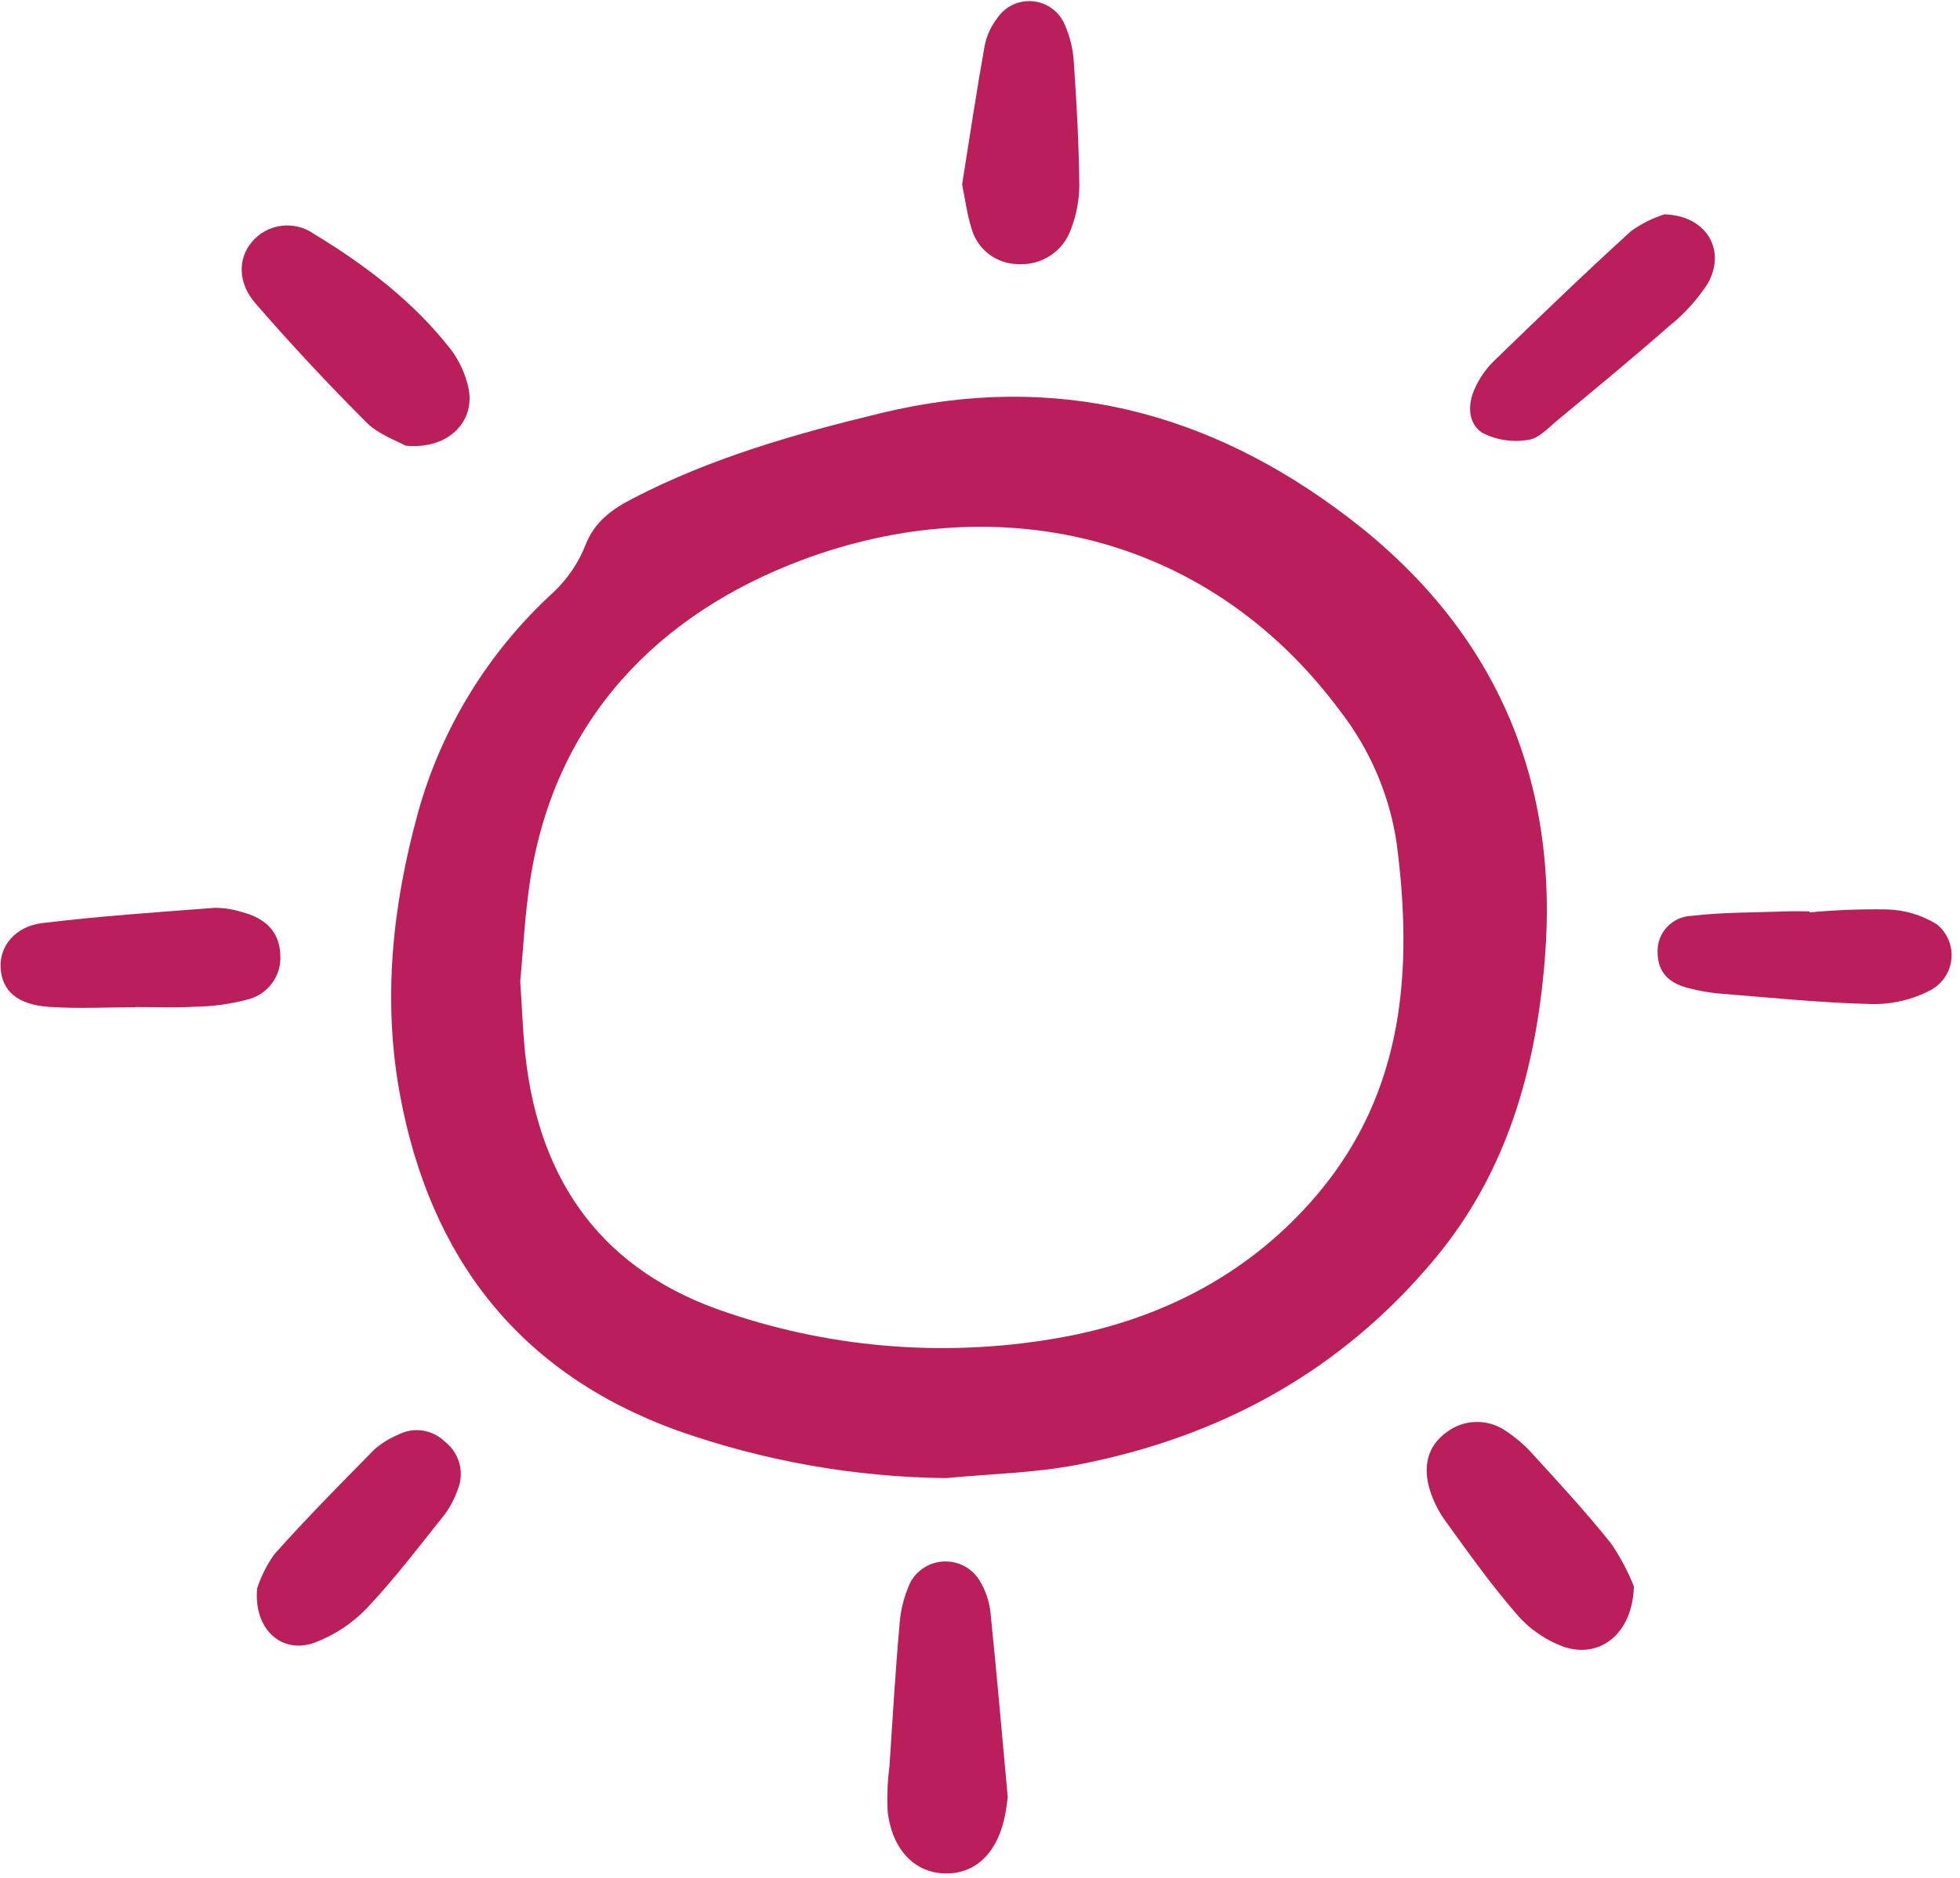
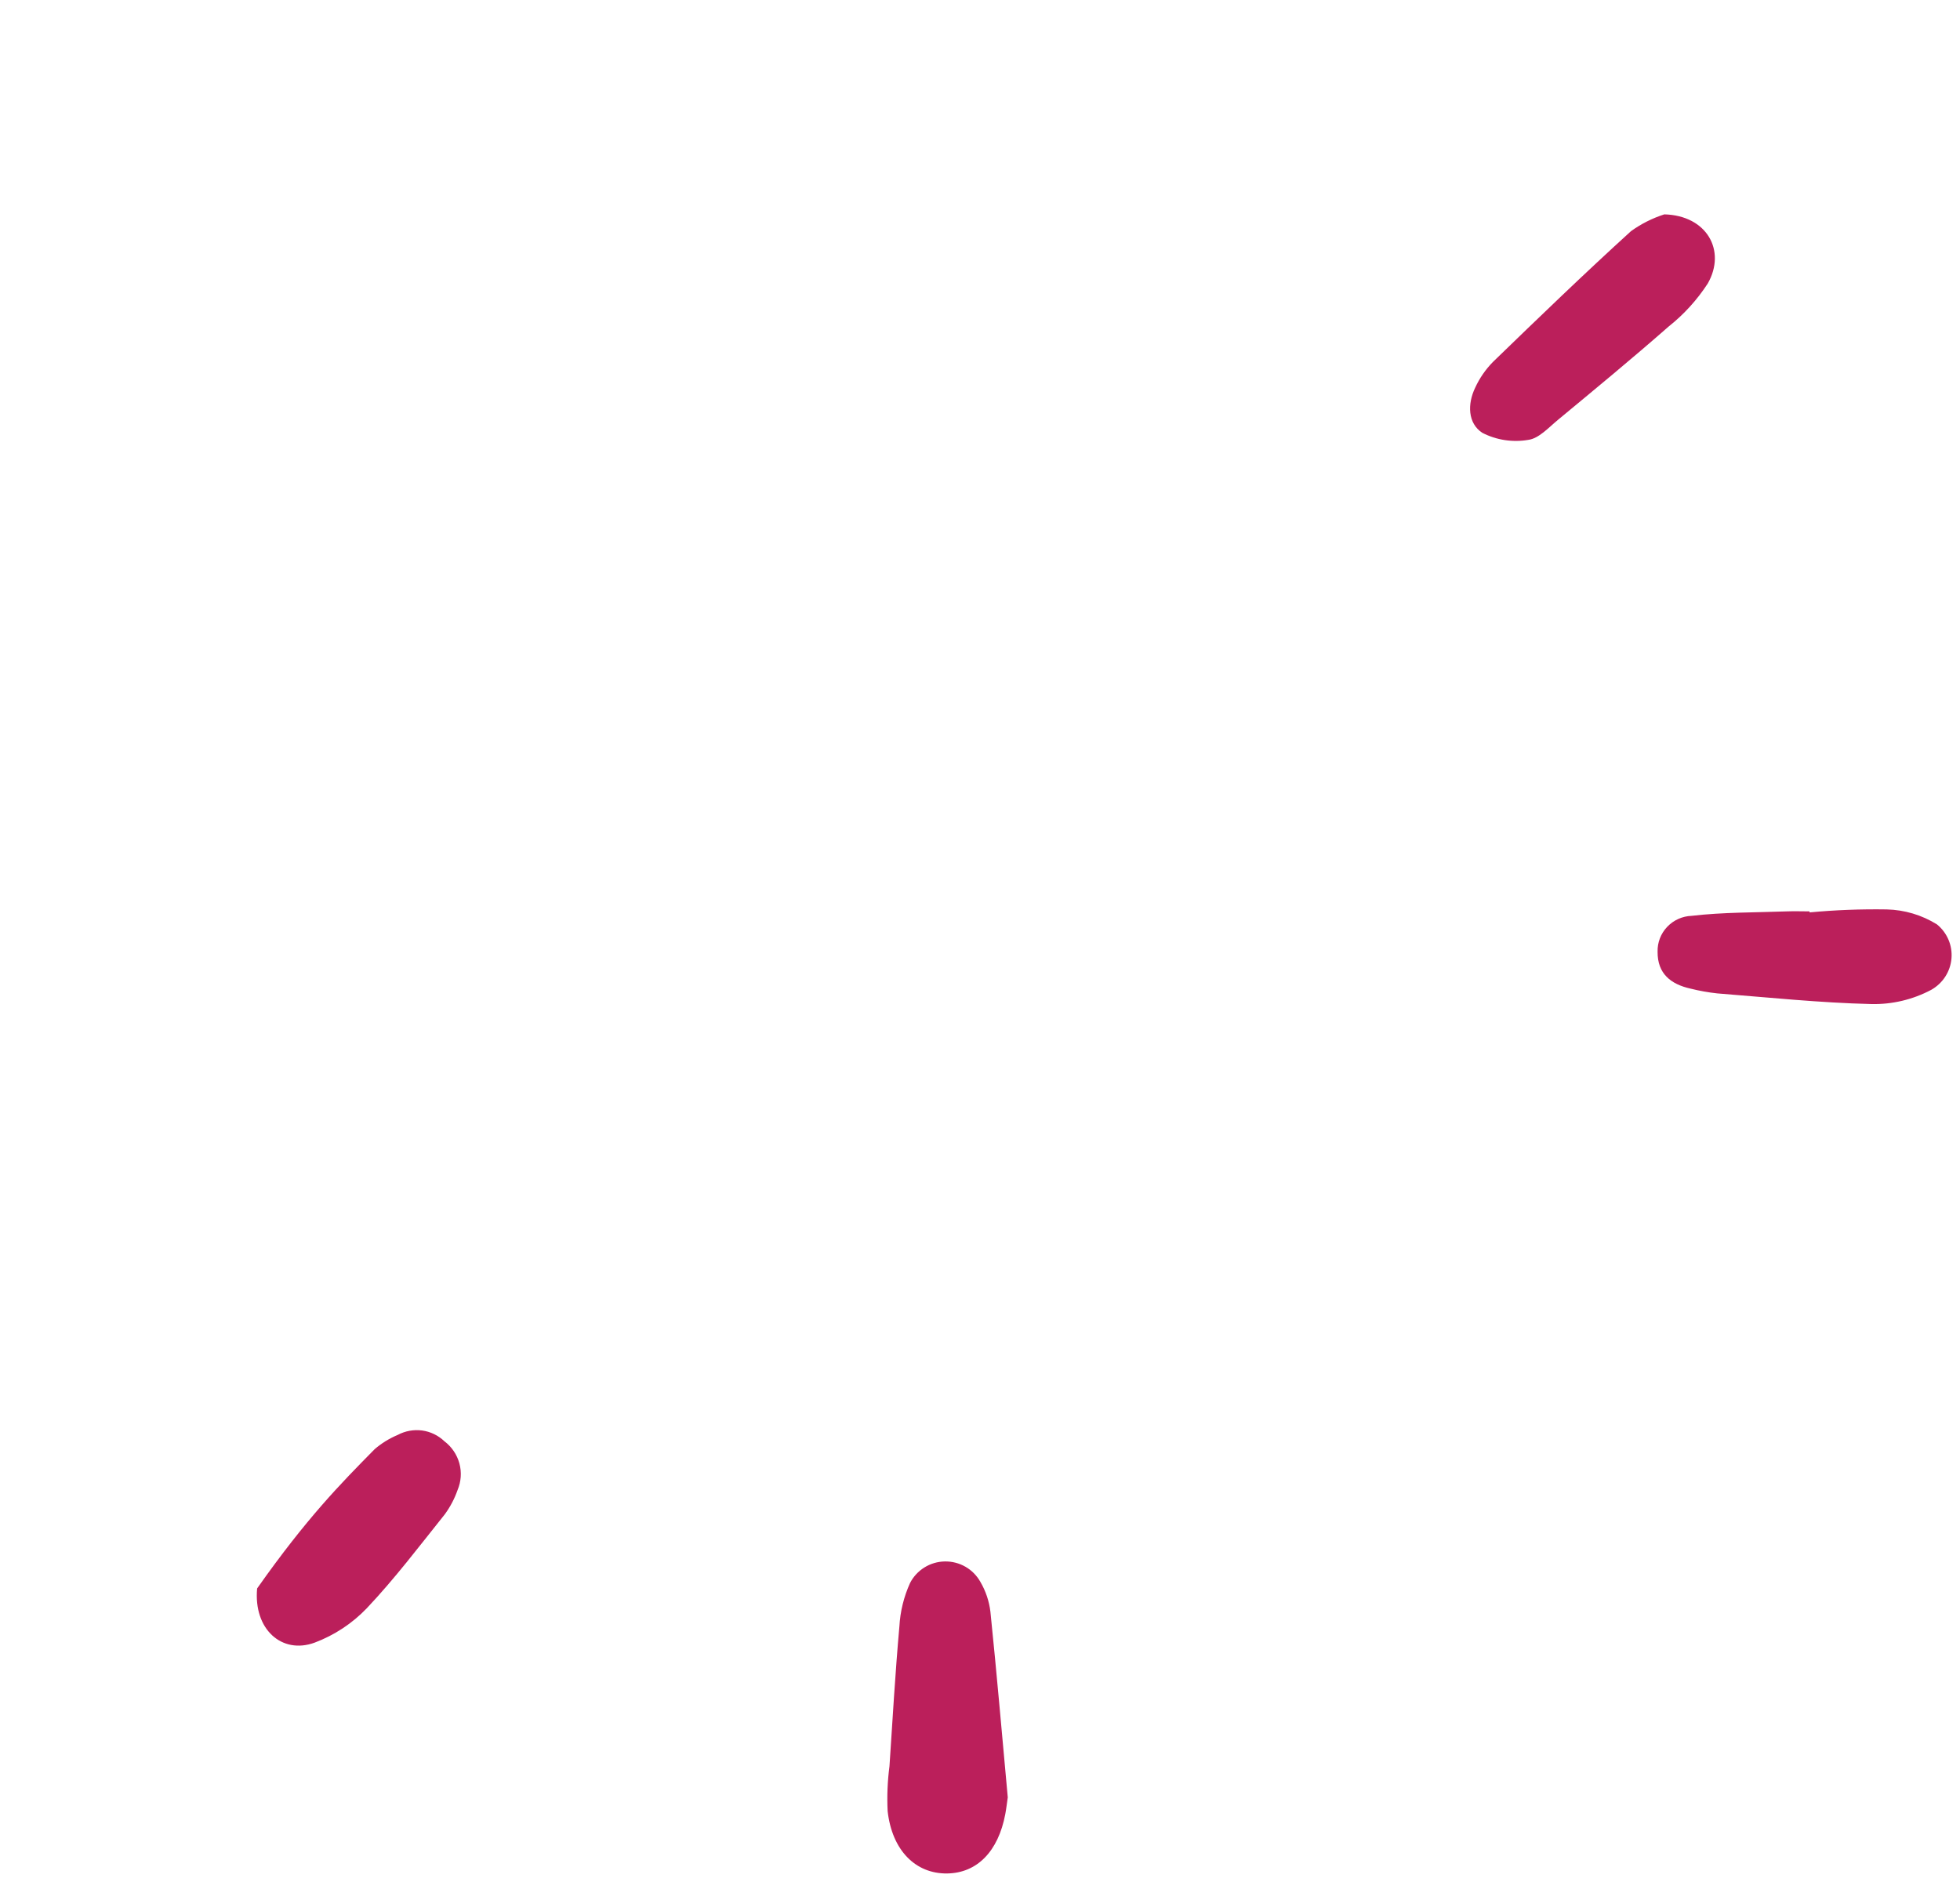
<svg xmlns="http://www.w3.org/2000/svg" width="48" height="46" viewBox="0 0 48 46" fill="none">
  <g clip-path="url(#clip0_144_4388)">
-     <path d="M23.165 36.208C20.925 36.182 18.704 35.789 16.593 35.044C12.699 33.633 10.536 30.799 9.797 26.826C9.364 24.493 9.611 22.188 10.234 19.917C10.809 17.838 11.962 15.962 13.56 14.502C13.901 14.179 14.167 13.786 14.339 13.35C14.563 12.771 14.999 12.47 15.495 12.212C17.42 11.213 19.481 10.626 21.586 10.117C25.852 9.086 29.633 10.091 33.029 12.683C36.608 15.415 38.202 19.078 37.829 23.542C37.608 26.196 36.911 28.697 35.157 30.813C32.861 33.583 29.889 35.206 26.38 35.882C25.327 36.084 24.238 36.104 23.165 36.208ZM12.741 24.041C12.789 24.755 12.806 25.31 12.867 25.86C13.213 28.974 14.777 31.157 17.834 32.162C20.492 33.059 23.339 33.259 26.098 32.742C28.531 32.28 30.665 31.153 32.276 29.24C34.399 26.719 34.605 23.733 34.203 20.647C34.027 19.47 33.55 18.358 32.819 17.416C29.508 12.957 24.295 11.974 19.644 13.717C16.14 15.03 13.597 17.606 12.985 21.554C12.85 22.428 12.81 23.316 12.741 24.041Z" fill="#BB1F5B" />
    <path d="M24.68 44.028C24.662 44.149 24.646 44.296 24.619 44.44C24.447 45.353 23.927 45.882 23.196 45.892C22.422 45.903 21.846 45.326 21.738 44.365C21.72 43.998 21.735 43.63 21.783 43.265C21.859 42.123 21.924 40.98 22.026 39.84C22.046 39.473 22.135 39.113 22.287 38.777C22.367 38.621 22.489 38.489 22.639 38.396C22.789 38.302 22.962 38.252 23.139 38.249C23.316 38.246 23.491 38.291 23.644 38.379C23.797 38.467 23.923 38.595 24.009 38.749C24.141 38.974 24.224 39.223 24.255 39.48C24.41 40.986 24.539 42.494 24.68 44.028Z" fill="#BB1F5B" />
-     <path d="M9.931 10.917C9.722 10.797 9.275 10.648 8.977 10.35C8.038 9.411 7.132 8.44 6.26 7.436C5.811 6.921 5.828 6.323 6.173 5.921C6.355 5.706 6.613 5.567 6.894 5.531C7.175 5.496 7.459 5.568 7.69 5.731C8.958 6.499 10.135 7.394 11.052 8.575C11.249 8.843 11.39 9.147 11.465 9.47C11.665 10.3 10.996 11.024 9.931 10.917Z" fill="#BB1F5B" />
-     <path d="M40.014 38.862C39.982 40.008 39.197 40.63 38.317 40.347C37.867 40.188 37.466 39.914 37.155 39.554C36.523 38.831 35.966 38.041 35.401 37.262C35.227 37.024 35.095 36.758 35.01 36.476C34.853 35.941 34.942 35.433 35.424 35.086C35.633 34.925 35.888 34.836 36.152 34.832C36.416 34.827 36.675 34.907 36.889 35.06C37.137 35.224 37.361 35.42 37.557 35.642C38.205 36.355 38.863 37.062 39.46 37.817C39.683 38.144 39.869 38.495 40.014 38.862Z" fill="#BB1F5B" />
    <path d="M40.759 5.251C41.8 5.278 42.282 6.139 41.823 6.944C41.563 7.345 41.239 7.702 40.863 8C39.975 8.78 39.061 9.533 38.15 10.288C37.924 10.475 37.685 10.742 37.427 10.775C37.043 10.841 36.648 10.78 36.303 10.603C35.944 10.371 35.934 9.896 36.127 9.497C36.234 9.263 36.382 9.049 36.563 8.865C37.678 7.785 38.794 6.707 39.942 5.663C40.19 5.484 40.466 5.345 40.759 5.251Z" fill="#BB1F5B" />
-     <path d="M23.562 4.519C23.745 3.374 23.912 2.248 24.113 1.125C24.164 0.872 24.273 0.634 24.433 0.43C24.528 0.292 24.659 0.183 24.812 0.113C24.965 0.043 25.134 0.015 25.301 0.032C25.469 0.049 25.629 0.11 25.764 0.209C25.9 0.308 26.006 0.441 26.072 0.595C26.207 0.897 26.284 1.222 26.3 1.553C26.368 2.544 26.421 3.537 26.433 4.53C26.431 4.897 26.363 5.262 26.231 5.606C26.141 5.87 25.966 6.098 25.733 6.254C25.5 6.411 25.221 6.487 24.941 6.471C24.677 6.469 24.422 6.382 24.214 6.222C24.006 6.062 23.857 5.839 23.789 5.587C23.681 5.241 23.636 4.876 23.562 4.519Z" fill="#BB1F5B" />
-     <path d="M6.297 38.91C6.395 38.611 6.537 38.328 6.72 38.071C7.51 37.188 8.343 36.343 9.175 35.499C9.343 35.354 9.534 35.236 9.739 35.15C9.922 35.052 10.131 35.014 10.337 35.041C10.543 35.069 10.734 35.162 10.883 35.305C11.063 35.441 11.192 35.632 11.251 35.849C11.309 36.066 11.293 36.295 11.205 36.502C11.132 36.711 11.028 36.908 10.898 37.088C10.274 37.869 9.669 38.669 8.983 39.395C8.626 39.768 8.189 40.056 7.705 40.238C6.905 40.531 6.205 39.913 6.297 38.91Z" fill="#BB1F5B" />
-     <path d="M3.312 24.674C2.607 24.674 1.898 24.713 1.196 24.664C0.427 24.61 0.057 24.275 0.016 23.727C-0.024 23.195 0.358 22.693 1.039 22.611C2.439 22.441 3.848 22.346 5.255 22.239C5.479 22.237 5.701 22.271 5.914 22.339C6.533 22.495 6.851 22.857 6.865 23.397C6.881 23.641 6.811 23.882 6.667 24.079C6.523 24.277 6.314 24.419 6.076 24.481C5.647 24.595 5.206 24.656 4.762 24.661C4.281 24.69 3.796 24.668 3.312 24.668V24.674Z" fill="#BB1F5B" />
+     <path d="M6.297 38.91C7.51 37.188 8.343 36.343 9.175 35.499C9.343 35.354 9.534 35.236 9.739 35.15C9.922 35.052 10.131 35.014 10.337 35.041C10.543 35.069 10.734 35.162 10.883 35.305C11.063 35.441 11.192 35.632 11.251 35.849C11.309 36.066 11.293 36.295 11.205 36.502C11.132 36.711 11.028 36.908 10.898 37.088C10.274 37.869 9.669 38.669 8.983 39.395C8.626 39.768 8.189 40.056 7.705 40.238C6.905 40.531 6.205 39.913 6.297 38.91Z" fill="#BB1F5B" />
    <path d="M44.316 22.35C44.944 22.291 45.574 22.267 46.205 22.277C46.641 22.287 47.066 22.414 47.436 22.644C47.559 22.744 47.656 22.873 47.718 23.019C47.78 23.165 47.805 23.323 47.791 23.481C47.778 23.639 47.725 23.79 47.639 23.924C47.553 24.057 47.436 24.167 47.297 24.246C46.846 24.486 46.339 24.607 45.827 24.595C44.568 24.565 43.311 24.433 42.054 24.334C41.834 24.31 41.615 24.271 41.4 24.217C40.916 24.109 40.59 23.85 40.594 23.315C40.588 23.088 40.672 22.869 40.829 22.704C40.985 22.539 41.201 22.442 41.429 22.434C42.199 22.344 42.982 22.354 43.758 22.325C43.943 22.318 44.129 22.325 44.315 22.325L44.316 22.35Z" fill="#BB1F5B" />
  </g>
  <defs>
    <clipPath id="clip0_144_4388">
      <rect width="47.877" height="46" fill="white" />
    </clipPath>
  </defs>
</svg>